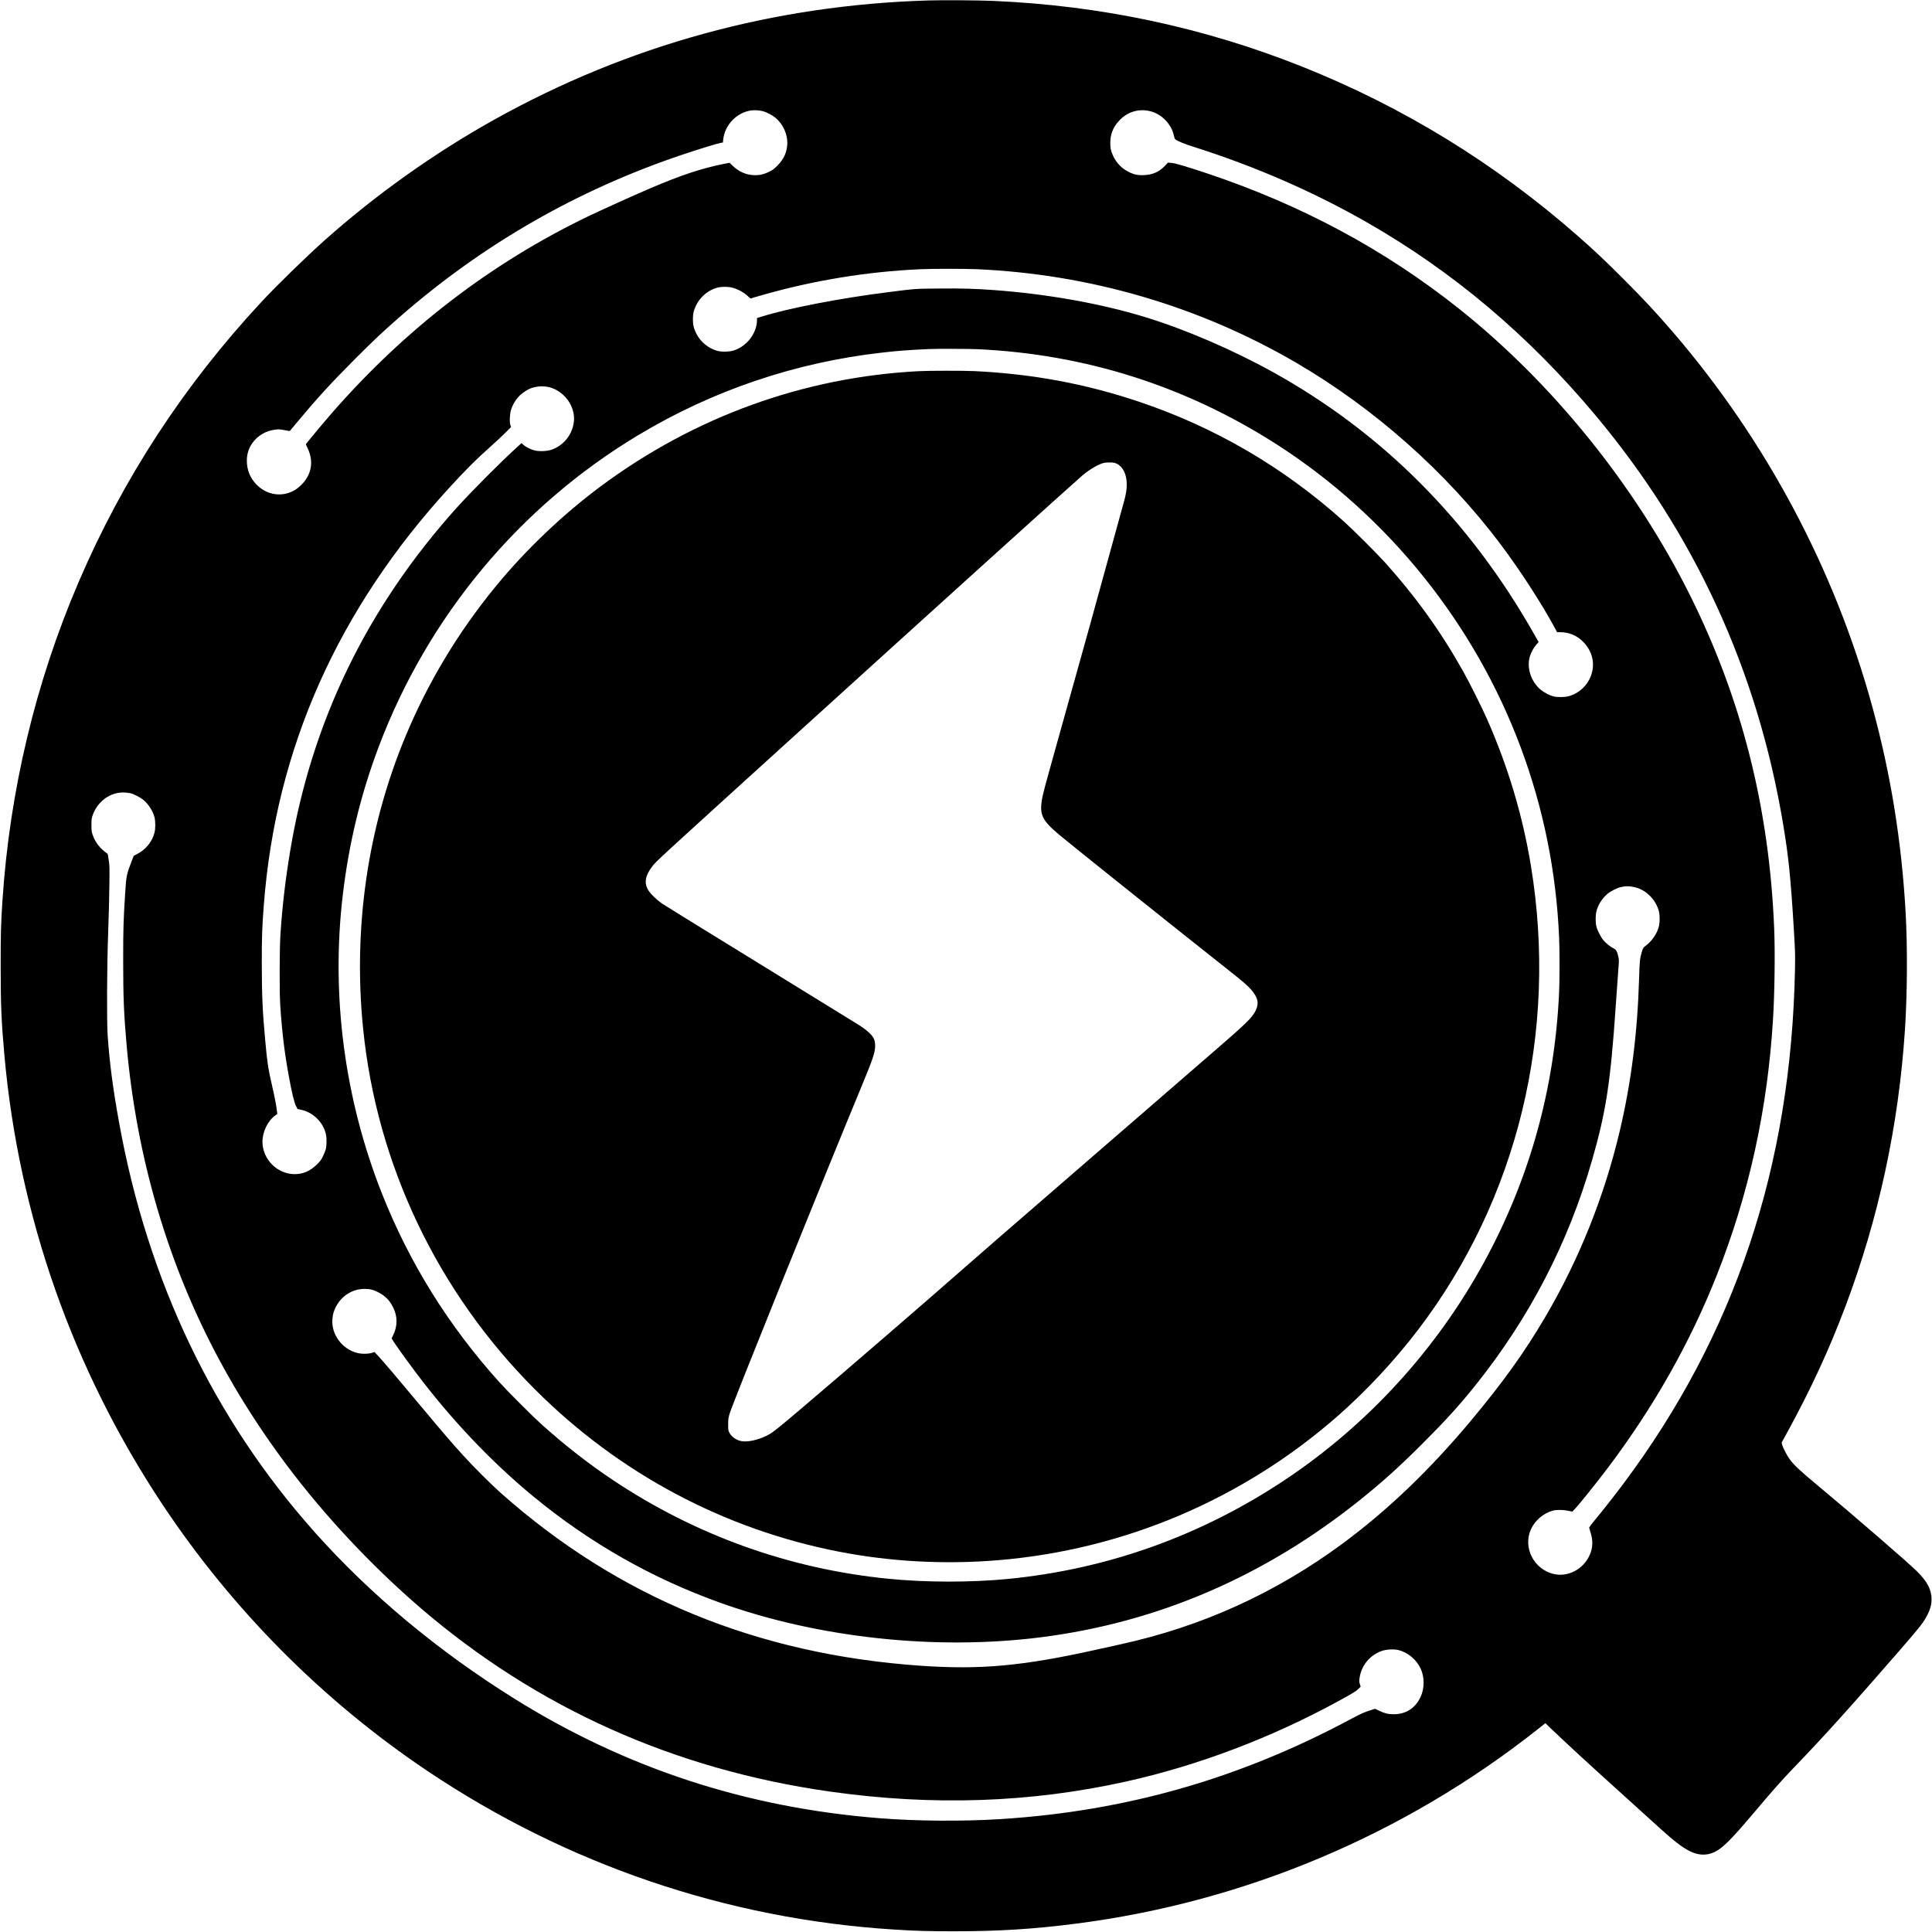
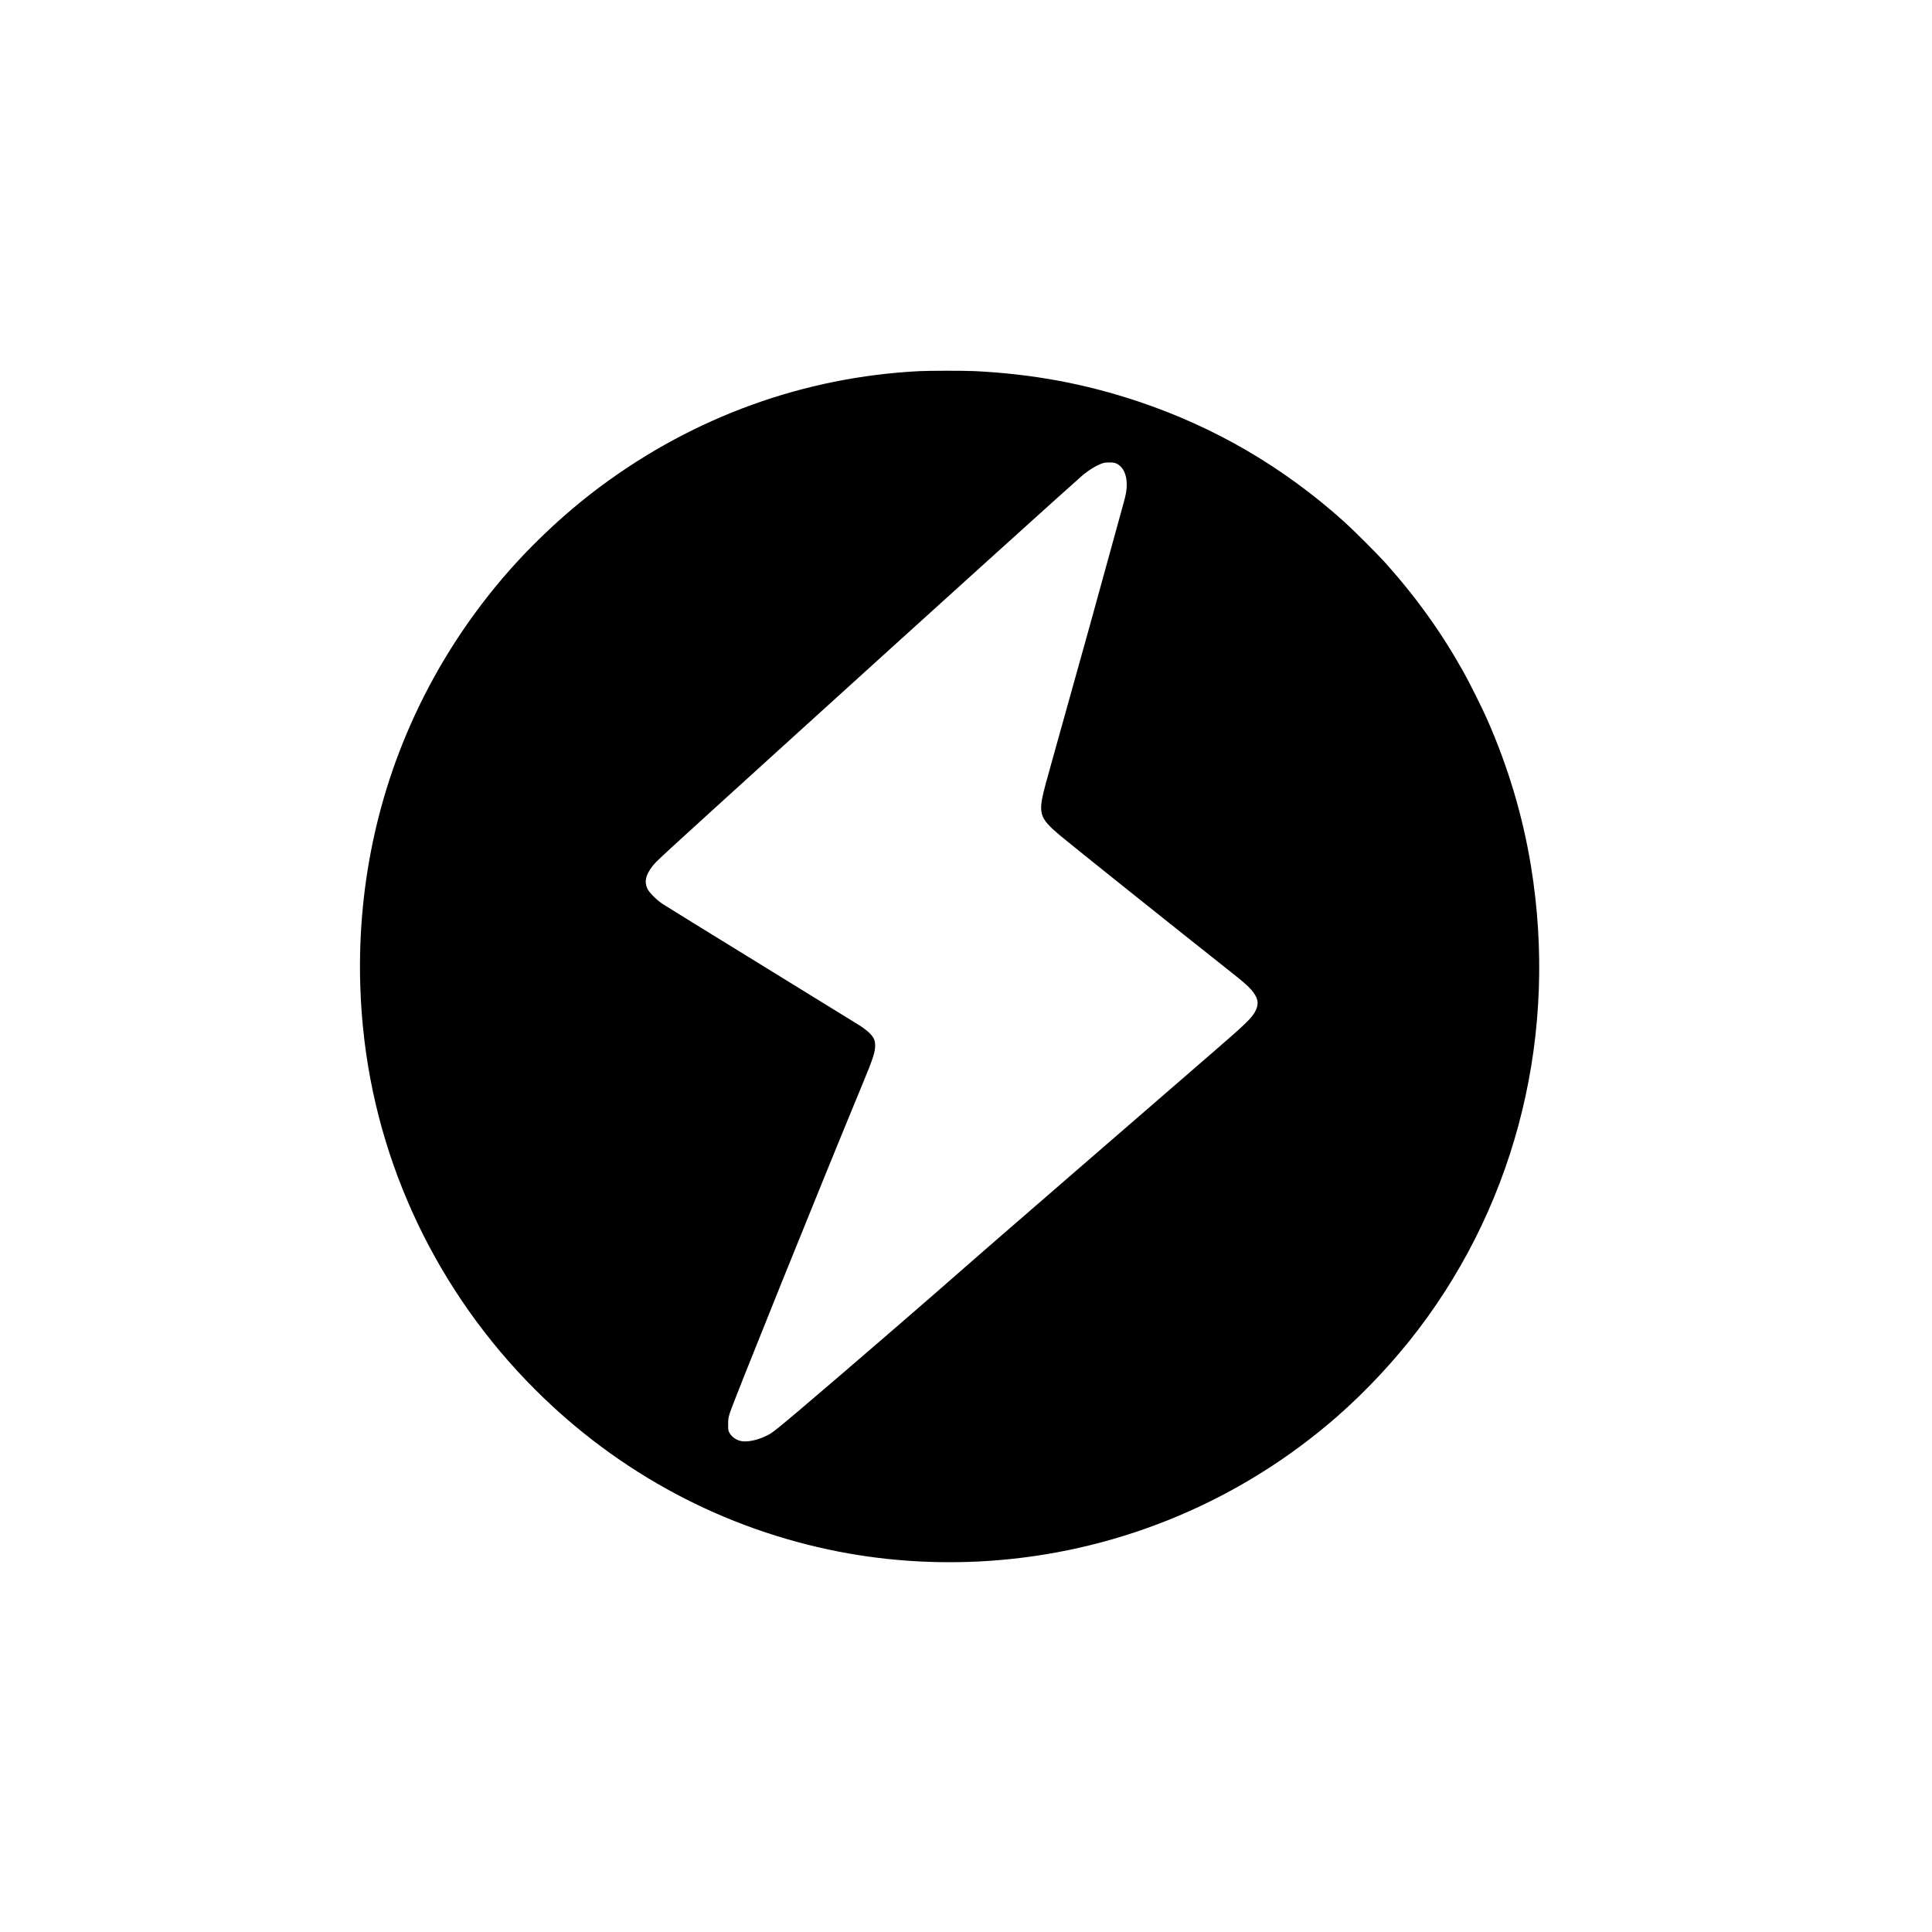
<svg xmlns="http://www.w3.org/2000/svg" version="1.0" width="4321pt" height="4321pt" viewBox="0 0 4321 4321" preserveAspectRatio="xMidYMid meet">
  <g transform="translate(0,4321) scale(0.1,-0.1)" fill="#000000" stroke="none">
-     <path d="M20769 43200 c-3457 -102 -6718 -996 -9709 -2663 -1345 -749 -2655 -1681 -3805 -2706 -413 -369 -1066 -1005 -1412 -1378 -1733 -1865 -3093 -3949 -4085 -6262 -963 -2244 -1540 -4659 -1703 -7121 -35 -532 -40 -727 -40 -1460 0 -882 16 -1252 85 -2020 326 -3589 1528 -7004 3525 -10015 1570 -2366 3594 -4403 5942 -5978 3115 -2089 6690 -3305 10413 -3541 497 -32 775 -40 1360 -40 993 0 1782 49 2720 170 3768 482 7337 1983 10324 4342 l179 142 91 -88 c439 -418 822 -771 1666 -1533 333 -300 695 -628 805 -729 315 -286 494 -424 668 -512 189 -95 371 -103 545 -23 183 84 371 270 874 865 428 507 645 752 879 995 693 719 1238 1322 2379 2634 428 493 528 617 602 748 92 163 128 281 128 413 -1 218 -90 391 -325 626 -184 184 -1455 1284 -2202 1905 -414 344 -542 464 -642 598 -66 89 -152 255 -172 331 l-12 45 115 210 c544 995 941 1854 1313 2840 742 1966 1190 4049 1330 6180 53 818 59 1843 15 2635 -90 1589 -334 3096 -745 4595 -840 3066 -2367 5939 -4444 8360 -377 439 -677 762 -1131 1215 -398 399 -651 637 -1025 965 -1843 1616 -3899 2877 -6155 3776 -2194 875 -4496 1365 -6905 1469 -331 14 -1124 20 -1446 10z m-3709 -2476 c79 -20 205 -85 275 -141 181 -147 287 -383 272 -610 -12 -182 -84 -333 -226 -473 -71 -71 -102 -94 -181 -132 -125 -61 -223 -82 -349 -75 -174 9 -336 83 -469 214 l-64 63 -152 -30 c-475 -96 -948 -253 -1596 -530 -375 -160 -1141 -506 -1423 -642 -2169 -1047 -4071 -2506 -5718 -4388 -144 -164 -478 -563 -548 -653 l-41 -54 40 -86 c146 -311 88 -609 -166 -846 -281 -263 -700 -250 -974 28 -147 150 -219 327 -219 541 -1 250 136 478 363 604 83 46 164 72 271 87 81 10 99 9 207 -11 65 -13 119 -21 121 -19 2 2 80 96 173 209 424 509 772 889 1284 1401 407 407 618 607 974 918 1873 1642 4000 2865 6361 3656 328 111 788 252 846 260 l47 7 7 66 c35 329 303 608 627 652 74 10 181 3 258 -16z m8680 -5 c250 -67 461 -290 515 -544 8 -42 21 -75 32 -83 56 -42 199 -100 443 -177 1352 -431 2639 -992 3819 -1665 1938 -1105 3639 -2539 5140 -4335 2219 -2655 3617 -5701 4190 -9130 124 -741 171 -1205 242 -2380 28 -473 31 -550 25 -855 -84 -4422 -1338 -8181 -3846 -11535 -186 -249 -469 -608 -647 -822 -51 -61 -93 -116 -93 -122 0 -5 -6 -11 -12 -14 -10 -3 -4 -30 20 -104 65 -200 60 -358 -18 -530 -144 -318 -494 -495 -815 -413 -437 112 -677 595 -495 996 91 202 285 366 495 419 81 21 231 19 340 -4 l90 -19 50 51 c99 103 489 588 745 927 1030 1368 1834 2789 2435 4305 718 1812 1136 3708 1259 5725 37 594 48 1495 26 2040 -111 2701 -730 5143 -1894 7470 -1220 2439 -3066 4724 -5158 6388 -1660 1319 -3520 2318 -5628 3023 -478 159 -718 230 -801 236 l-77 6 -70 -74 c-125 -132 -269 -196 -462 -206 -135 -7 -226 12 -345 71 -155 77 -274 198 -347 354 -54 113 -71 202 -65 332 8 189 78 344 221 485 186 185 432 251 686 184z m-3910 -3529 c2534 -109 4991 -827 7160 -2093 1751 -1022 3356 -2446 4565 -4052 436 -579 930 -1341 1226 -1892 l44 -83 80 0 c179 -1 347 -67 479 -191 172 -161 259 -370 242 -585 -23 -306 -242 -572 -538 -654 -90 -25 -255 -27 -343 -5 -88 22 -211 86 -286 148 -217 180 -319 492 -243 747 24 84 89 200 145 263 l51 57 -98 172 c-1438 2542 -3392 4505 -5834 5860 -907 504 -1973 963 -2875 1238 -997 304 -2188 516 -3395 604 -390 29 -721 38 -1215 33 -528 -4 -514 -3 -1137 -82 -1073 -136 -2207 -355 -2810 -542 l-118 -36 0 -54 c0 -173 -91 -366 -237 -503 -84 -79 -172 -132 -278 -167 -102 -33 -272 -37 -374 -9 -200 55 -378 203 -470 390 -56 114 -74 191 -74 316 0 125 18 202 74 316 92 187 270 336 470 390 98 27 264 25 359 -5 133 -41 248 -109 346 -202 22 -22 42 -37 45 -35 2 3 106 34 229 69 1167 335 2372 533 3570 586 264 12 974 12 1240 1z m35 -1790 c2419 -111 4681 -834 6717 -2147 2472 -1594 4403 -4000 5433 -6768 507 -1363 790 -2768 855 -4235 13 -298 13 -937 0 -1230 -96 -2150 -658 -4175 -1681 -6045 -1066 -1953 -2608 -3637 -4453 -4865 -1879 -1251 -3978 -2000 -6206 -2215 -831 -80 -1833 -78 -2670 6 -2205 220 -4293 968 -6145 2202 -556 371 -1086 785 -1615 1261 -187 168 -758 739 -926 926 -1145 1272 -2011 2662 -2628 4216 -841 2122 -1146 4435 -880 6684 136 1154 400 2248 801 3310 1100 2920 3149 5382 5808 6978 1673 1004 3516 1627 5455 1846 348 40 588 58 1045 79 163 8 896 6 1090 -3z m-9581 -850 c333 -85 579 -419 553 -750 -24 -294 -220 -549 -499 -647 -97 -35 -268 -43 -373 -19 -90 22 -199 74 -256 125 l-46 40 -96 -87 c-366 -333 -1023 -993 -1347 -1352 -2006 -2228 -3249 -4786 -3729 -7676 -108 -650 -176 -1230 -218 -1859 -22 -327 -25 -1307 -5 -1600 40 -603 95 -1054 187 -1560 72 -395 126 -620 166 -694 l34 -65 65 -13 c281 -56 511 -281 571 -558 18 -85 16 -246 -4 -325 -9 -36 -38 -108 -64 -160 -39 -81 -60 -109 -137 -185 -147 -145 -308 -215 -496 -215 -388 0 -719 332 -720 723 0 226 122 475 290 592 l42 29 -7 60 c-14 124 -47 296 -109 570 -91 399 -108 508 -155 1026 -60 646 -75 1007 -76 1710 0 623 7 806 46 1315 267 3495 1659 6618 4169 9350 354 386 591 622 910 905 102 90 244 224 317 296 l132 132 -15 48 c-22 69 -13 245 16 339 38 123 110 238 204 329 48 46 154 117 211 141 134 57 302 70 439 35z m-9365 -9081 c74 -18 221 -94 288 -149 115 -96 210 -245 249 -390 22 -86 23 -253 0 -340 -51 -204 -193 -379 -387 -480 l-78 -40 -41 -108 c-118 -300 -126 -340 -150 -717 -40 -636 -45 -804 -45 -1525 0 -815 16 -1194 76 -1875 222 -2527 924 -4913 2074 -7050 434 -807 924 -1572 1490 -2330 856 -1145 1908 -2269 3005 -3213 2603 -2238 5676 -3617 9160 -4111 2294 -326 4487 -251 6625 224 1615 359 3250 979 4757 1803 325 178 390 218 443 272 l47 48 -18 56 c-16 51 -17 66 -6 142 40 272 225 500 485 596 106 39 272 49 382 24 210 -50 404 -212 499 -416 89 -194 88 -441 -3 -635 -118 -250 -329 -385 -600 -385 -121 0 -199 19 -321 76 l-97 46 -69 -22 c-157 -48 -249 -88 -439 -190 -2502 -1346 -5053 -2077 -7865 -2255 -848 -53 -1880 -46 -2710 20 -2981 237 -5667 1115 -8160 2670 -1710 1066 -3227 2331 -4474 3730 -2259 2536 -3729 5612 -4370 9145 -141 778 -214 1336 -258 1960 -22 316 -16 1595 11 2295 12 319 24 787 27 1040 6 434 5 467 -15 594 -12 74 -22 135 -24 136 -38 22 -119 90 -165 140 -75 79 -132 175 -169 280 -24 72 -27 94 -28 220 0 121 3 150 23 209 109 325 405 539 721 521 46 -3 104 -10 130 -16z m33601 -2093 c158 -29 288 -102 407 -229 84 -90 155 -223 178 -332 19 -89 19 -220 0 -310 -32 -155 -152 -338 -288 -439 -66 -50 -68 -53 -93 -133 -47 -155 -53 -204 -64 -583 -36 -1233 -173 -2328 -431 -3425 -345 -1469 -915 -2892 -1675 -4181 -464 -788 -926 -1432 -1644 -2294 -930 -1114 -1868 -2013 -2880 -2761 -1500 -1108 -3151 -1858 -4969 -2255 -113 -25 -357 -79 -542 -120 -1646 -366 -2586 -452 -3929 -359 -3657 254 -6766 1533 -9385 3860 -233 208 -620 594 -856 855 -268 296 -429 483 -948 1105 -504 605 -843 1003 -957 1124 l-69 73 -50 -17 c-76 -26 -206 -31 -305 -11 -350 71 -612 408 -586 756 8 110 26 176 75 275 124 250 372 408 641 408 120 1 182 -14 295 -68 162 -78 270 -186 350 -350 100 -203 98 -422 -7 -628 l-29 -58 28 -49 c37 -65 275 -398 494 -691 788 -1054 1698 -2015 2643 -2794 1268 -1044 2652 -1832 4186 -2382 2194 -786 4809 -1068 7159 -773 2616 330 5010 1359 7151 3075 505 405 872 736 1401 1264 519 519 817 848 1184 1306 1207 1509 2073 3182 2604 5031 311 1084 411 1733 526 3419 19 286 45 640 56 788 20 249 20 272 5 337 -27 119 -50 162 -105 188 -75 37 -178 119 -232 186 -60 73 -133 217 -155 306 -22 85 -22 243 0 335 35 144 131 297 249 395 73 61 220 134 297 149 30 6 64 13 75 15 42 8 123 5 195 -8z" />
    <path d="M20555 34909 c-2572 -132 -5019 -1016 -7115 -2572 -849 -630 -1679 -1421 -2349 -2237 -842 -1027 -1514 -2142 -2018 -3350 -851 -2039 -1179 -4290 -952 -6544 305 -3041 1665 -5894 3849 -8076 1873 -1872 4221 -3124 6795 -3624 1160 -225 2368 -290 3565 -190 2805 233 5456 1358 7580 3217 644 564 1281 1247 1807 1937 2226 2923 3134 6659 2522 10380 -184 1120 -512 2216 -980 3275 -110 251 -390 811 -527 1056 -493 883 -1058 1672 -1751 2444 -179 199 -714 733 -921 919 -1353 1216 -2892 2115 -4600 2686 -1189 398 -2369 617 -3665 680 -234 11 -1009 11 -1240 -1z m4420 -2069 c142 -69 225 -240 225 -464 0 -119 -16 -219 -64 -393 -538 -1963 -1023 -3713 -1536 -5538 -93 -330 -189 -676 -214 -770 -176 -660 -151 -750 319 -1148 202 -172 2774 -2227 3730 -2982 350 -276 470 -378 547 -468 151 -175 180 -300 107 -457 -77 -166 -203 -289 -974 -955 -324 -280 -1400 -1212 -2390 -2070 -990 -858 -2068 -1792 -2395 -2075 -327 -283 -678 -589 -780 -680 -549 -488 -2759 -2397 -3650 -3151 -453 -384 -600 -502 -678 -548 -195 -114 -442 -182 -606 -167 -130 12 -253 92 -307 201 -22 46 -24 62 -23 180 0 120 3 140 37 252 70 234 2010 5045 2971 7367 233 562 279 703 279 851 -1 59 -7 96 -23 140 -34 88 -146 195 -330 314 -80 51 -1081 668 -2225 1371 -1144 703 -2125 1309 -2180 1346 -139 95 -292 249 -334 336 -75 153 -42 308 109 503 93 120 33 65 3240 2976 2976 2701 6172 5590 6374 5762 161 136 357 252 479 283 30 8 93 12 147 11 77 -2 105 -7 145 -27z" />
  </g>
</svg>